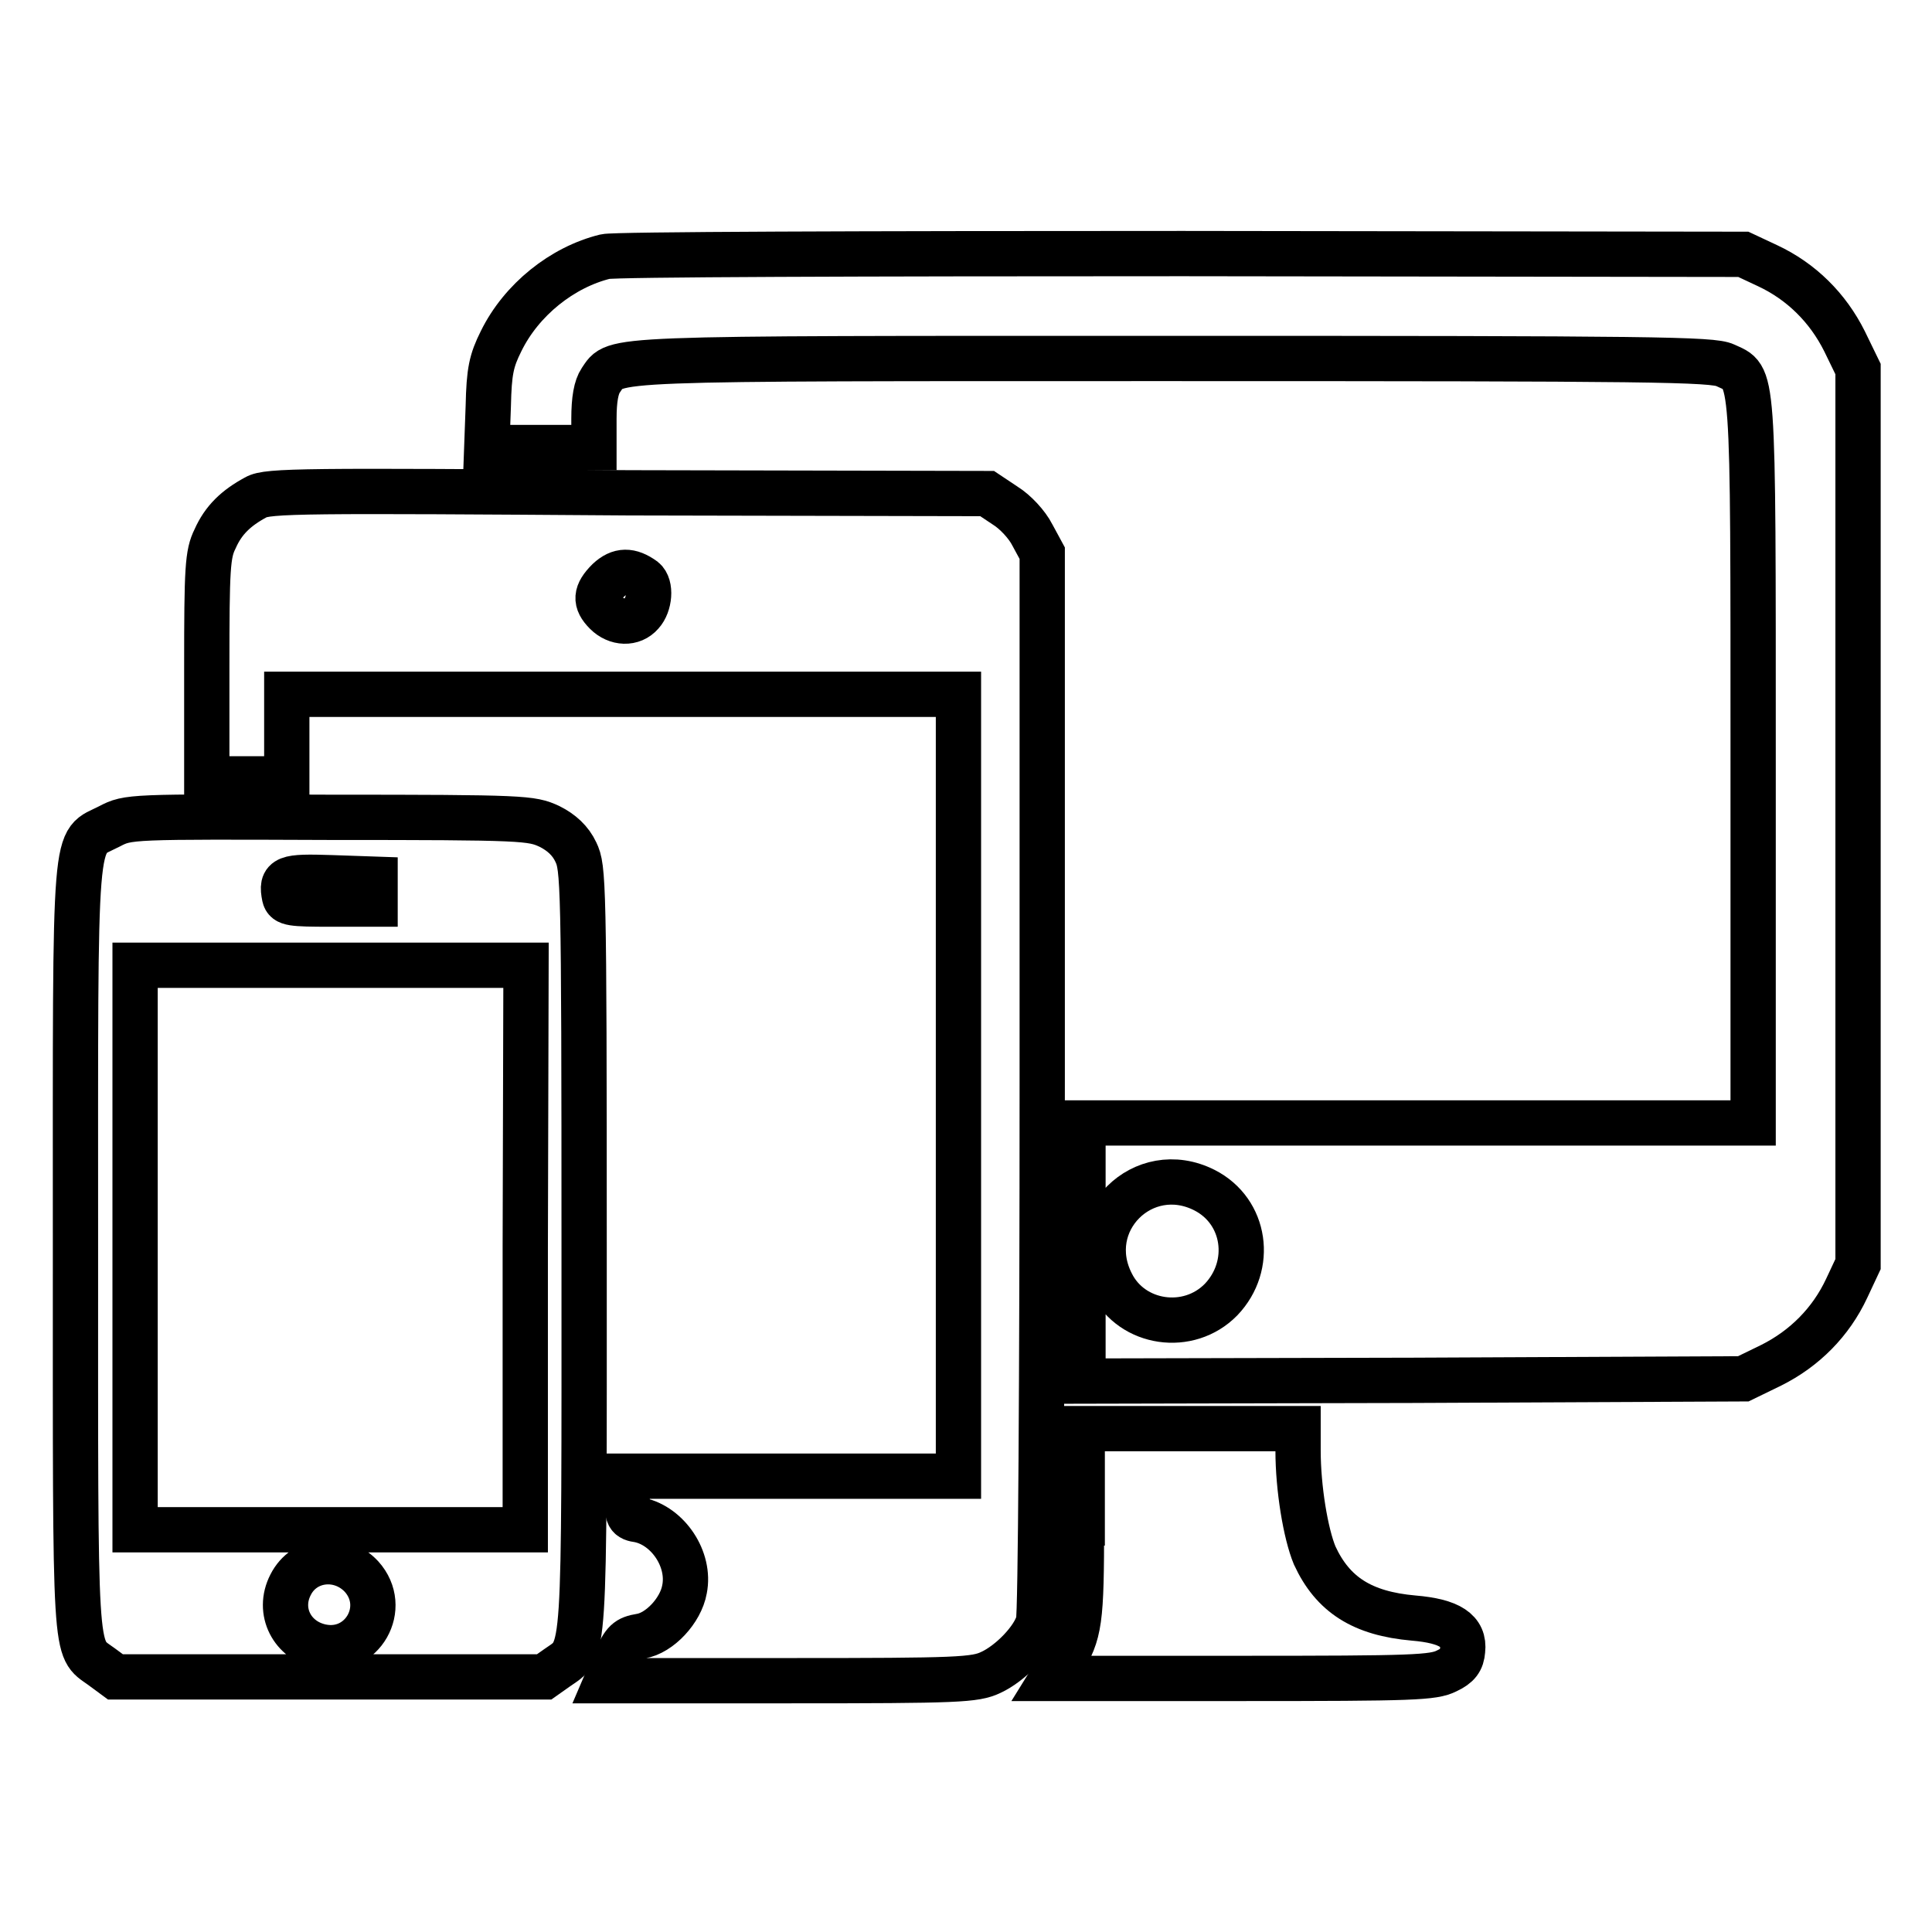
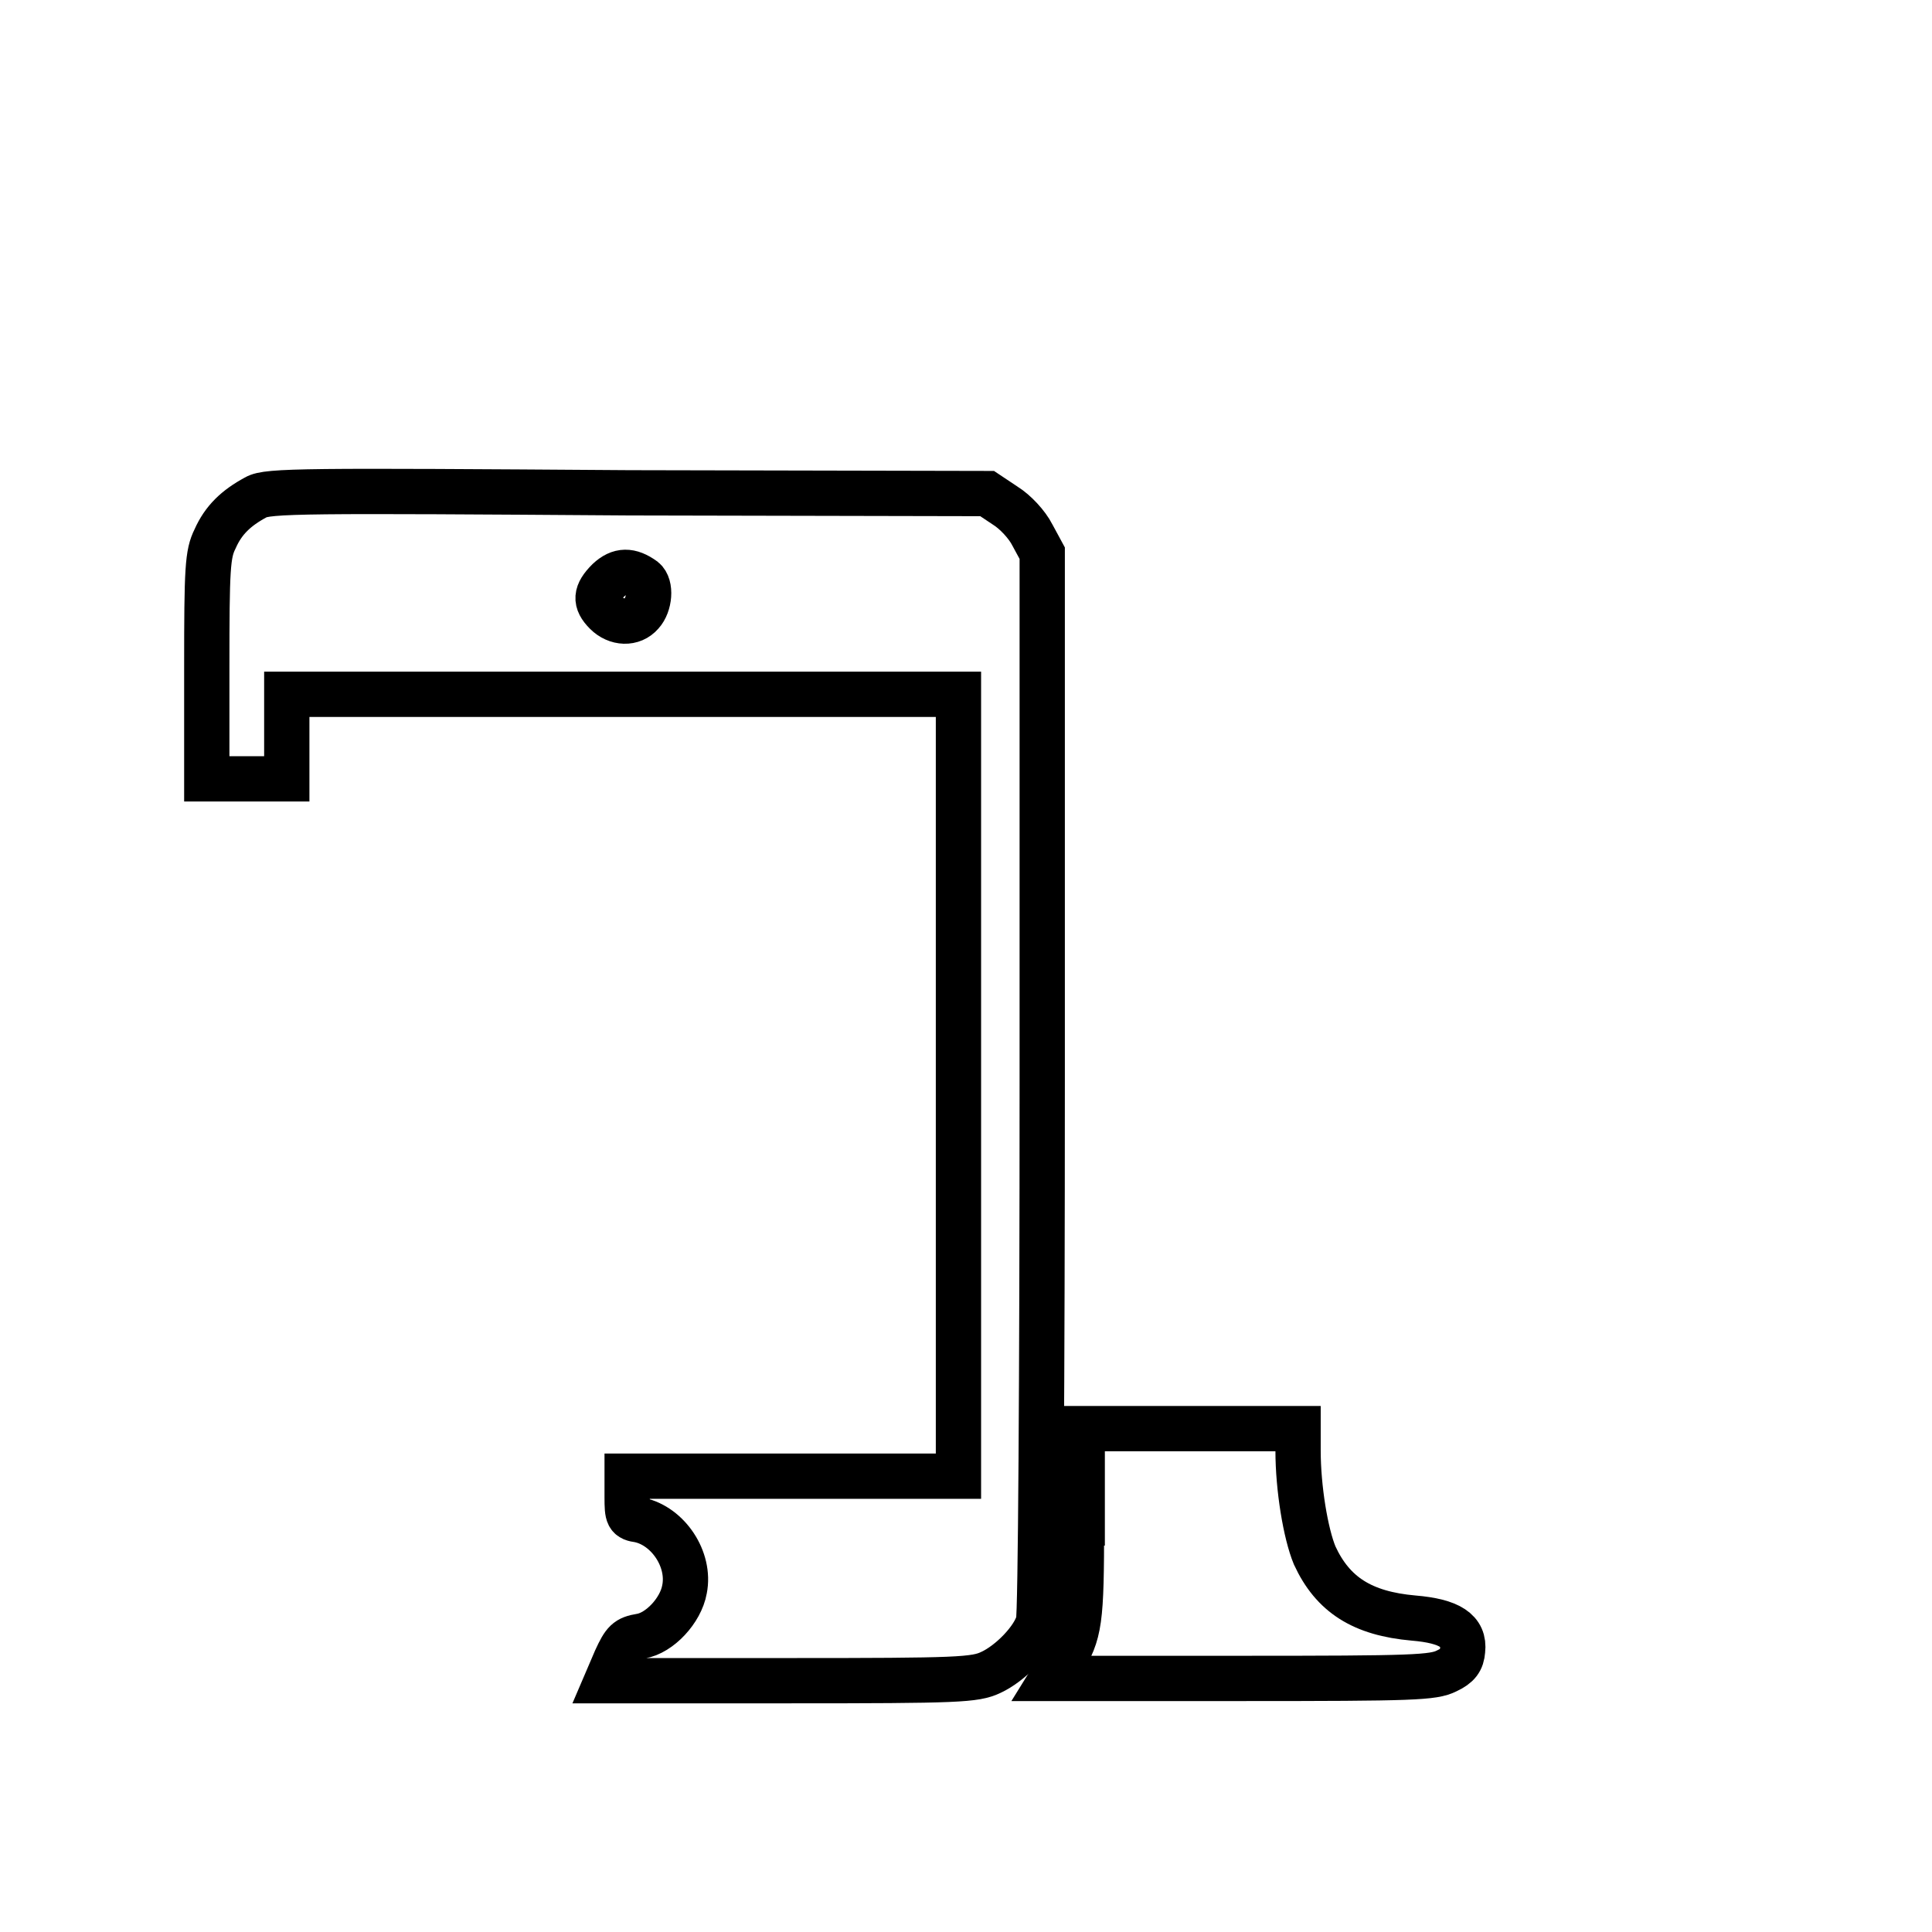
<svg xmlns="http://www.w3.org/2000/svg" version="1.1" x="0px" y="0px" viewBox="0 0 256 256" enable-background="new 0 0 256 256" xml:space="preserve">
  <g>
    <g>
      <g>
-         <path stroke-width="6" fill-opacity="0" stroke="#000000" d="M80.2,34c-5.7,1.4-11.1,5.7-13.8,11.2c-1.3,2.6-1.6,4-1.7,8.6l-0.2,5.5h7.1h7.1v-3.8c0-2.6,0.3-4.2,0.9-5.1c2.1-3-0.8-2.9,75.9-2.9c63.7,0,71.4,0.1,73.1,0.9c3.8,1.8,3.7-0.6,3.7,52.5v47.9h-44.4h-44.4v17.2V183l43.8-0.1l43.7-0.2l3.7-1.8c4.4-2.2,7.9-5.7,10-10.2l1.5-3.2v-59.3V48.9l-1.8-3.7c-2.2-4.4-5.7-7.9-10.2-10l-3.2-1.5l-74.3-0.1C114.5,33.6,81.4,33.7,80.2,34z M159.6,157.7c5.5,2.8,6.5,10,2.2,14.5c-4.3,4.4-11.8,3.3-14.5-2.1C143.1,161.9,151.5,153.6,159.6,157.7z" />
        <path stroke-width="6" fill-opacity="0" stroke="#000000" d="M33.9,65.9c-2.6,1.4-4.3,3-5.4,5.5c-1,2-1.1,3.9-1.1,17v14.8h5.3h5.3v-5.6v-5.6h44.4H127v51.8v51.8h-21.9H83.1v2.8c0,2.5,0.1,2.8,1.6,3c3.8,0.8,6.8,5.2,6,9.2c-0.5,2.8-3.3,5.8-5.8,6.2c-1.8,0.3-2.2,0.7-3.3,3.1l-1.2,2.8h24.3c22.3,0,24.5-0.1,26.6-1.1c2.6-1.2,5.7-4.4,6.3-6.7c0.3-0.8,0.5-33,0.5-71.6v-70l-1.3-2.4c-0.7-1.4-2.3-3.1-3.6-3.9l-2.4-1.6l-47.5-0.1C40.6,65,35.4,65,33.9,65.9z M85.3,76.8c1,0.8,0.8,3.3-0.3,4.5c-1.2,1.4-3.3,1.3-4.7-0.1c-1.5-1.5-1.4-2.6,0.3-4.3C82.1,75.5,83.5,75.5,85.3,76.8z" />
-         <path stroke-width="6" fill-opacity="0" stroke="#000000" d="M14.5,109.5c-4.8,2.5-4.5-1.5-4.5,55.7c0,55.5-0.2,53,3.4,55.6l1.9,1.4h28.4h28.4l1.7-1.2c3.8-2.7,3.6,0.2,3.6-55.5c0-49.1-0.1-50.5-1.1-52.6c-0.7-1.5-1.9-2.6-3.5-3.4c-2.4-1.1-3.2-1.2-29.1-1.2C17.1,108.2,17,108.2,14.5,109.5z M49.7,118.1v1.7h-5.9c-5.2,0-5.9-0.1-6.1-1c-0.5-2.5,0.1-2.7,6.2-2.5l5.8,0.2V118.1L49.7,118.1z M69.6,165.3v37.4H43.8H17.9v-37.4v-37.4h25.9h25.9L69.6,165.3L69.6,165.3z M47.9,208.9c3.7,4.1,0.1,10.4-5.3,9.3c-3.9-0.8-5.9-4.7-4.1-8.2C40.3,206.4,45.1,205.9,47.9,208.9z" />
        <path stroke-width="6" fill-opacity="0" stroke="#000000" d="M143.3,201.8c0,13.1-0.2,14.6-2.6,18.5l-1.3,2.1h25.1c22.9,0,25.4-0.1,27.2-1c1.5-0.7,2-1.4,2.1-2.7c0.3-2.6-1.7-3.9-6.5-4.3c-6.8-0.6-10.7-3.1-13.1-8.3c-1.2-2.9-2.2-8.9-2.2-13.9v-2.9h-14.3h-14.3V201.8L143.3,201.8z" />
      </g>
    </g>
  </g>
</svg>